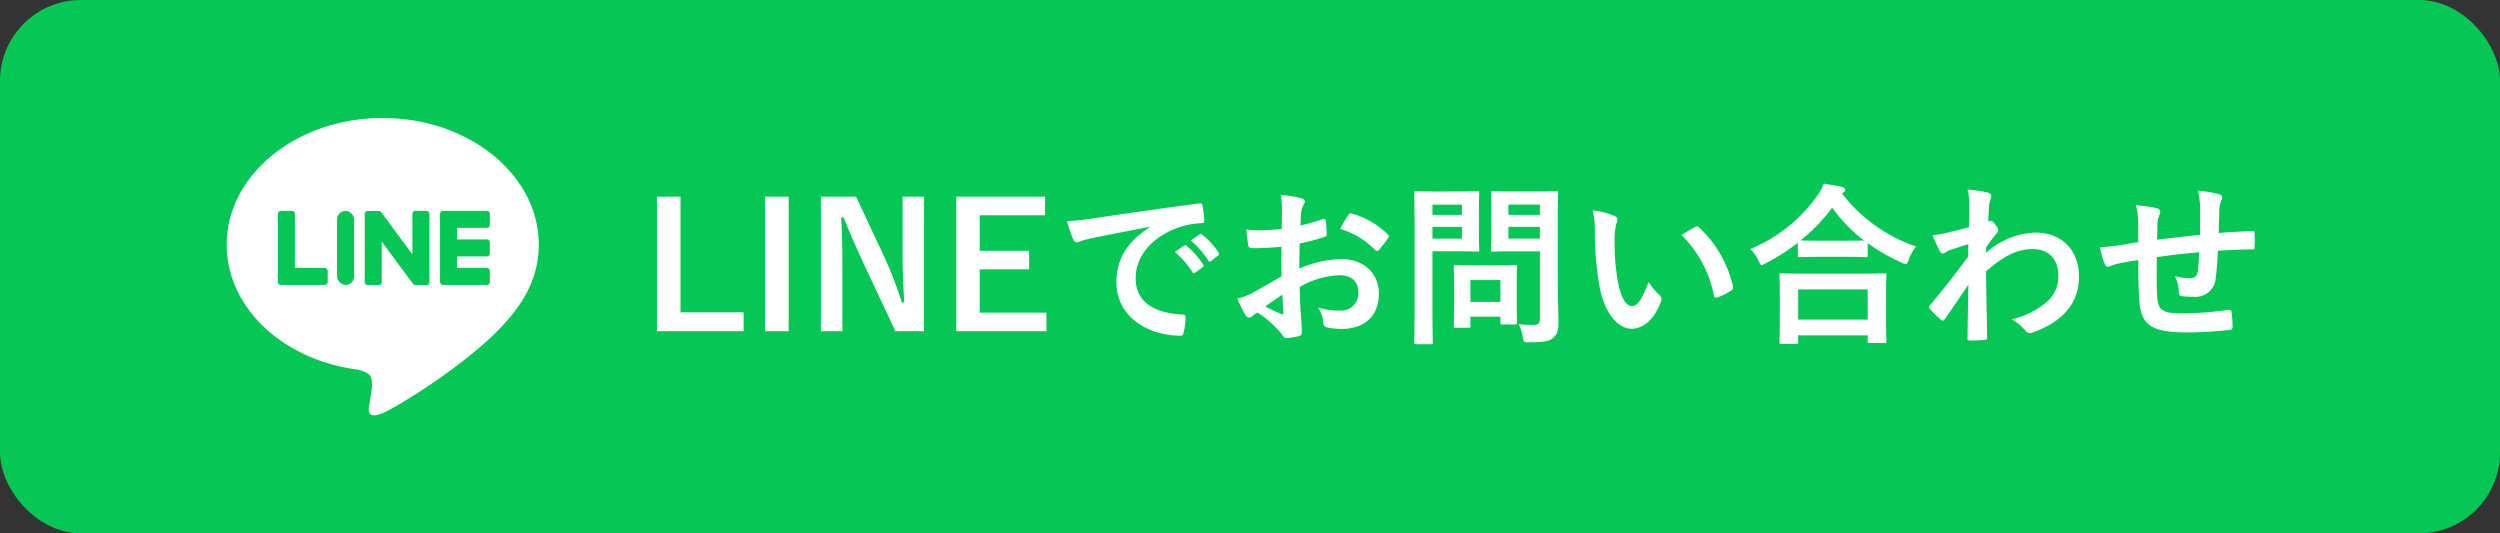
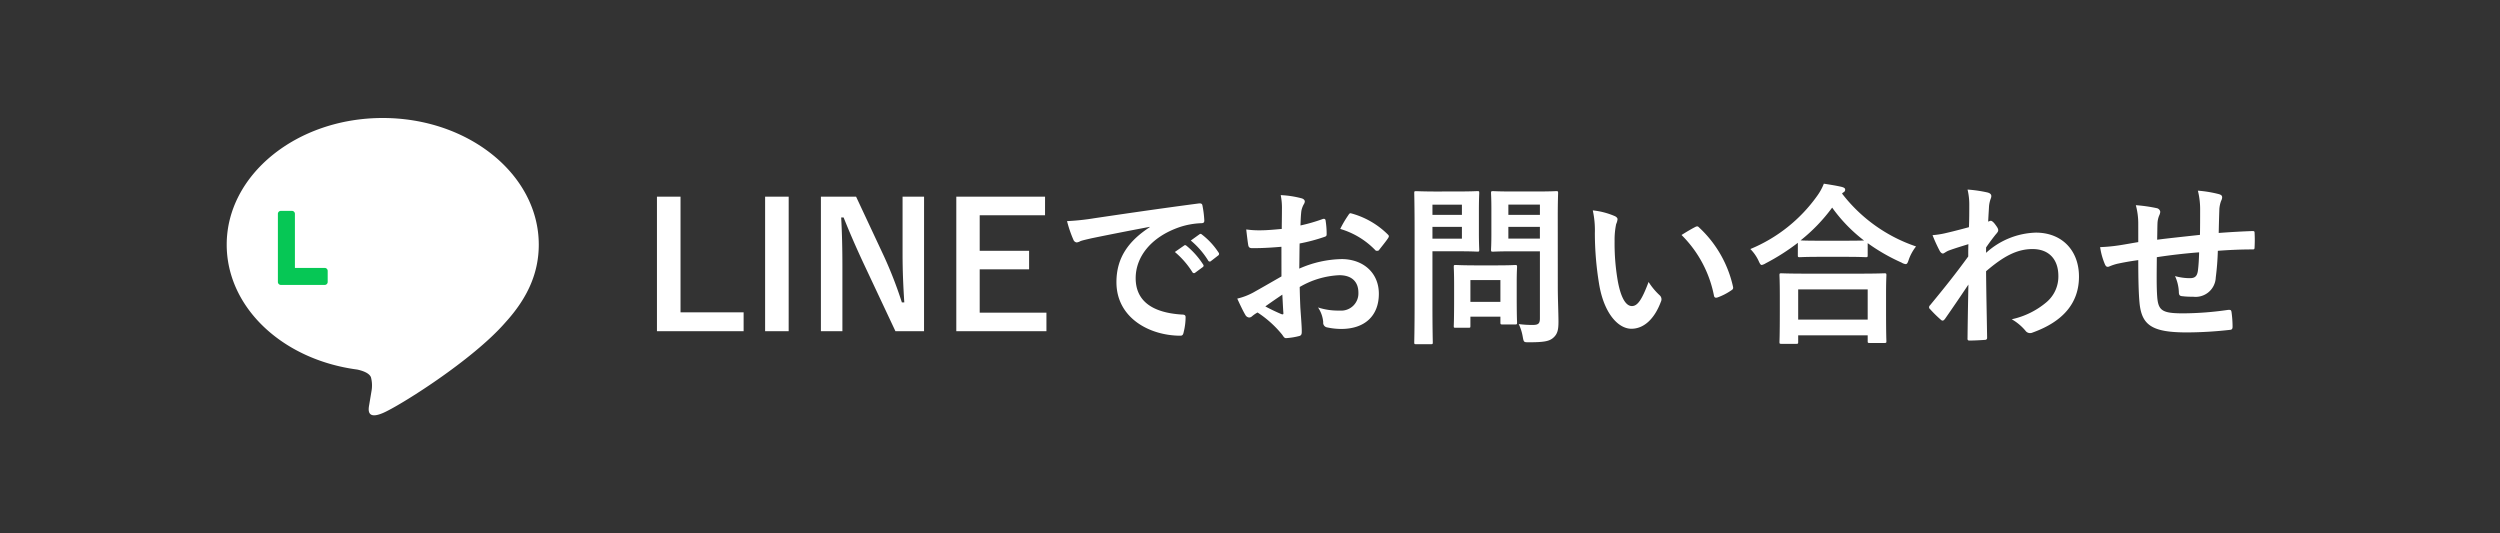
<svg xmlns="http://www.w3.org/2000/svg" width="375" height="80" viewBox="0 0 375 80">
  <rect x="0" y="0" width="375" height="80" fill="#333333" stroke="none" />
  <g id="グループ_485" data-name="グループ 485" transform="translate(-15874 18438.627)">
-     <rect id="長方形_3" data-name="長方形 3" width="375" height="80" rx="12.14" transform="translate(15874 -18438.627)" fill="#06c755" />
    <g id="グループ_5" data-name="グループ 5" transform="translate(15908.006 -18420.928)">
      <g id="グループ_4" data-name="グループ 4">
        <g id="グループ_2" data-name="グループ 2">
          <path id="パス_1" data-name="パス 1" d="M900.089,517.339c0-10.473-10.5-18.994-23.405-18.994s-23.405,8.521-23.405,18.994c0,9.389,8.326,17.252,19.574,18.739.762.165,1.8.5,2.062,1.154a4.81,4.81,0,0,1,.076,2.116s-.275,1.652-.334,2c-.1.591-.47,2.314,2.027,1.262s13.479-7.937,18.389-13.589h0C898.464,525.3,900.089,521.53,900.089,517.339Z" transform="translate(-853.279 -498.345)" fill="#fff" />
        </g>
        <g id="グループ_3" data-name="グループ 3" transform="translate(7.678 13.933)">
-           <path id="パス_2" data-name="パス 2" d="M1006.175,572.963H999.6a.447.447,0,0,1-.447-.447v-.007h0v-10.2h0v-.01a.447.447,0,0,1,.447-.447h6.576a.448.448,0,0,1,.447.447v1.66a.447.447,0,0,1-.447.447h-4.469v1.724h4.469a.448.448,0,0,1,.447.447v1.66a.447.447,0,0,1-.447.447h-4.469v1.724h4.469a.448.448,0,0,1,.447.447v1.66A.447.447,0,0,1,1006.175,572.963Z" transform="translate(-974.829 -561.855)" fill="#06c755" />
          <path id="パス_3" data-name="パス 3" d="M895.3,572.963a.447.447,0,0,0,.447-.447v-1.66a.448.448,0,0,0-.447-.447h-4.469V562.3a.448.448,0,0,0-.447-.447h-1.66a.447.447,0,0,0-.447.447v10.207h0v.007a.447.447,0,0,0,.447.447H895.3Z" transform="translate(-888.278 -561.855)" fill="#06c755" />
-           <rect id="長方形_4" data-name="長方形 4" width="2.554" height="11.108" rx="1.277" transform="translate(8.874)" fill="#06c755" />
-           <path id="パス_4" data-name="パス 4" d="M956.9,561.855h-1.66a.447.447,0,0,0-.447.447v6.067l-4.673-6.311a.415.415,0,0,0-.036-.046l0,0-.027-.028-.008-.007-.024-.021-.012-.009-.024-.016-.014-.008-.025-.014-.014-.007-.026-.011-.015-.005-.027-.009-.016,0-.027-.006-.019,0-.024,0h-1.69a.447.447,0,0,0-.447.447v10.215a.447.447,0,0,0,.447.447h1.66a.447.447,0,0,0,.447-.447v-6.065l4.679,6.319a.457.457,0,0,0,.115.113l.005,0,.028.017.013.007.022.011.022.009.014.005.031.01.006,0a.458.458,0,0,0,.117.016H956.9a.447.447,0,0,0,.447-.447V562.3A.447.447,0,0,0,956.9,561.855Z" transform="translate(-934.622 -561.855)" fill="#06c755" />
        </g>
      </g>
    </g>
    <path id="パス_862" data-name="パス 862" d="M-115.921-20.124h-3.536V.052h13V-2.782h-9.464Zm16.224,0h-3.536V.052H-99.7Zm20.306,0h-3.224v8.476c0,2.7.1,4.914.26,7.384h-.364A61.525,61.525,0,0,0-85.4-11.18l-4.186-8.944h-5.278V.052h3.224V-9.724c0-2.5-.052-4.888-.182-7.28h.364c.91,2.262,1.716,4.134,2.886,6.656l4.888,10.4h4.29Zm18.148,0H-74.555V.052h13.52V-2.73h-10.01v-6.5h7.41v-2.782h-7.41v-5.33h9.8Zm15.7,4.576c-3.146,2.054-4.992,4.55-4.992,8.242,0,5.408,5.018,8.034,9.594,8.034.312,0,.416-.156.494-.546a9.249,9.249,0,0,0,.286-2.236c0-.286-.156-.39-.572-.39-4.524-.286-6.916-2.106-6.916-5.46,0-3.12,2.21-6.162,6.63-7.67a11.6,11.6,0,0,1,3.172-.572c.338,0,.494-.078.494-.39a14.853,14.853,0,0,0-.286-2.288c-.026-.182-.156-.338-.546-.286-6.708.884-12.428,1.742-15.626,2.21a35.868,35.868,0,0,1-4.134.442,18.118,18.118,0,0,0,.962,2.808.608.608,0,0,0,.494.39,1.518,1.518,0,0,0,.572-.208c.39-.13.65-.182,1.638-.416,2.782-.572,5.564-1.118,8.736-1.716Zm3.77,3.718a12.9,12.9,0,0,1,2.626,3.016.272.272,0,0,0,.442.078l1.092-.806a.262.262,0,0,0,.078-.416A11.966,11.966,0,0,0-40-12.74c-.156-.13-.26-.156-.39-.052Zm2.392-1.716a12.3,12.3,0,0,1,2.6,2.99.267.267,0,0,0,.442.078l1.04-.806a.3.3,0,0,0,.078-.468,10.858,10.858,0,0,0-2.47-2.678c-.156-.13-.234-.156-.39-.052Zm13.6,5.382c-1.9,1.092-3.12,1.794-4.238,2.418a9.6,9.6,0,0,1-2.392.91c.39.858.91,1.95,1.2,2.418A.729.729,0,0,0-30.641-2a.653.653,0,0,0,.442-.182,4.712,4.712,0,0,1,.832-.572A15.986,15.986,0,0,1-25.675.572c.234.338.338.546.624.52A10.568,10.568,0,0,0-23.127.78c.442-.1.39-.494.39-.858,0-.6-.13-2.236-.208-3.38-.052-1.144-.078-2.028-.1-3.12A12.858,12.858,0,0,1-17.1-8.346c1.82,0,2.86.936,2.86,2.626a2.58,2.58,0,0,1-2.808,2.678,9.7,9.7,0,0,1-3.25-.468,4.543,4.543,0,0,1,.78,2.21.7.7,0,0,0,.572.78,10.077,10.077,0,0,0,2.132.234c3.51,0,5.642-1.95,5.642-5.278,0-3.12-2.314-5.174-5.538-5.2a16.41,16.41,0,0,0-6.4,1.43c.026-1.248.026-2.522.052-3.77a26.5,26.5,0,0,0,3.718-.988c.26-.078.338-.156.338-.416a13.067,13.067,0,0,0-.156-2.028c-.026-.26-.208-.312-.442-.234a25.5,25.5,0,0,1-3.328.962c.026-.832.052-1.482.13-2.158a3.182,3.182,0,0,1,.364-1.014.922.922,0,0,0,.156-.416c0-.234-.208-.416-.52-.494a14.735,14.735,0,0,0-3.094-.468,9.612,9.612,0,0,1,.182,2.106c0,1.118-.026,2.106-.026,2.964-1.092.1-2.21.208-3.3.208a13.283,13.283,0,0,1-2.028-.13c.1.91.208,1.768.286,2.262.052.39.182.546.624.546,1.742,0,3.068-.1,4.368-.208Zm.13,2.73c.052.858.1,2.054.156,2.73.026.234-.052.26-.26.208A26.664,26.664,0,0,1-28.2-3.666C-27.261-4.342-26.377-4.94-25.649-5.434Zm8.684-9.854a12,12,0,0,1,5.278,3.2c.078.13.442.1.52,0,.39-.52,1.066-1.326,1.4-1.846a.675.675,0,0,0,.1-.26c0-.078-.052-.156-.156-.26a12.359,12.359,0,0,0-5.512-3.172c-.182-.052-.26.026-.442.312A15.951,15.951,0,0,0-16.965-15.288Zm32.63-1.924c0-2.21.052-3.3.052-3.458,0-.26-.026-.286-.286-.286-.156,0-.858.052-2.86.052H8.827c-2.028,0-2.7-.052-2.86-.052-.286,0-.312.026-.312.286,0,.182.052.806.052,2.366v3.8c0,1.56-.052,2.158-.052,2.34,0,.26.026.286.312.286.156,0,.832-.052,2.86-.052h4.16V-1.9c0,.78-.208,1.014-1.066,1.014a15.232,15.232,0,0,1-2.106-.13,7.289,7.289,0,0,1,.6,1.924c.156.832.156.806.988.806,2.314,0,3.042-.182,3.614-.7.6-.546.754-1.144.754-2.392,0-1.274-.1-3.354-.1-5.174Zm-7.41,3.38V-15.6h4.732v1.768Zm4.732-5.1v1.534H8.255v-1.534ZM-2.535-20.9c-1.9,0-2.86-.052-3.042-.052-.26,0-.286.026-.286.286,0,.182.052,2,.052,5.59V-3.822c0,3.588-.052,5.356-.052,5.538,0,.26.026.286.286.286h2.21c.26,0,.286-.026.286-.286,0-.182-.052-1.95-.052-5.538v-8.112h4.16c1.69,0,2.444.052,2.6.052.234,0,.26-.026.26-.286,0-.156-.052-.936-.052-2.548V-18.1c0-1.638.052-2.418.052-2.574,0-.26-.026-.286-.26-.286-.156,0-.91.052-2.6.052Zm3.822,7.072h-4.42V-15.6h4.42Zm0-5.1v1.534h-4.42v-1.534ZM2.249-.468c.286,0,.312,0,.312-.26v-1.4h4.5v.858c0,.286.026.312.312.312h1.9c.26,0,.286-.026.286-.312,0-.156-.052-.78-.052-4.056v-2c0-1.43.052-2.106.052-2.262,0-.26-.026-.286-.286-.286-.182,0-.806.052-2.756.052H3.107C1.157-9.828.533-9.88.351-9.88c-.26,0-.286.026-.286.286,0,.182.052.858.052,2.756v1.872C.117-1.534.065-.884.065-.728c0,.26.026.26.286.26Zm.312-7.15h4.5v3.276h-4.5ZM20.917-18.07a13.937,13.937,0,0,1,.312,3.406A47.136,47.136,0,0,0,21.853-7.1c.7,4.394,2.834,6.786,4.862,6.786,1.82,0,3.432-1.4,4.42-4.056a.8.8,0,0,0-.182-.962,9.939,9.939,0,0,1-1.664-2c-1.014,2.7-1.664,3.614-2.5,3.614-1.092,0-1.768-1.768-2.132-3.822a32.744,32.744,0,0,1-.468-5.928,11.682,11.682,0,0,1,.234-2.548,2.264,2.264,0,0,0,.208-.728c0-.182-.182-.364-.416-.468A11.254,11.254,0,0,0,20.917-18.07Zm13.312,3.692A17.519,17.519,0,0,1,39.091-5.3c.052.312.234.39.546.286a8.824,8.824,0,0,0,2.028-1.04c.208-.13.364-.234.286-.572a17.192,17.192,0,0,0-5.1-8.892.4.4,0,0,0-.286-.156.771.771,0,0,0-.286.1C35.867-15.366,35.217-15,34.229-14.378ZM51.415,1.95c.286,0,.312-.026.312-.286V.676H62.153v.858c0,.26.026.286.286.286h2.21c.286,0,.312-.026.312-.286,0-.13-.052-.832-.052-4.576V-5.59c0-1.846.052-2.6.052-2.756,0-.26-.026-.286-.312-.286-.156,0-1.066.052-3.562.052h-8.32c-2.5,0-3.406-.052-3.562-.052-.26,0-.286.026-.286.286,0,.156.052.91.052,3.146v2.236c0,3.77-.052,4.472-.052,4.628,0,.26.026.286.286.286Zm.312-8.164H62.153V-1.69H51.727Zm-.052-5.122c0,.26.026.286.286.286.182,0,.858-.052,2.938-.052h4.03c2.08,0,2.782.052,2.938.052.26,0,.286-.026.286-.286v-1.82a28.315,28.315,0,0,0,5.07,2.912,1.558,1.558,0,0,0,.624.234c.208,0,.312-.182.468-.676a6.912,6.912,0,0,1,1.092-1.976,23.462,23.462,0,0,1-11.1-7.93.7.7,0,0,1,.208-.182.443.443,0,0,0,.26-.39c0-.234-.156-.312-.468-.416-.754-.182-1.716-.338-2.73-.494a8.135,8.135,0,0,1-1.014,1.846,23.149,23.149,0,0,1-10.01,7.956,6.3,6.3,0,0,1,1.222,1.742c.208.468.312.65.494.65a1.886,1.886,0,0,0,.6-.26,32.068,32.068,0,0,0,4.81-3.068ZM54.9-13.52c-1.768,0-2.5-.026-2.808-.052a25.7,25.7,0,0,0,4.732-4.914,23.252,23.252,0,0,0,4.784,4.94c-.364,0-1.144.026-2.678.026Zm25.012,1.014c.624-.91,1.014-1.4,1.378-1.872.39-.442.442-.546.442-.728s-.1-.39-.416-.806c-.234-.338-.52-.6-.7-.6a.482.482,0,0,0-.182.052c-.078.026-.13.052-.208.078.052-1.118.1-1.716.13-2.34a4.418,4.418,0,0,1,.26-1.118c.182-.468.078-.754-.468-.91a19.768,19.768,0,0,0-3.016-.442,9.429,9.429,0,0,1,.26,2.262c0,1.118,0,2.262-.052,3.38-2,.546-3.016.78-3.692.936a12.645,12.645,0,0,1-1.768.26,22.111,22.111,0,0,0,1.04,2.288c.156.312.338.468.52.468.156,0,.416-.26.858-.442.988-.364,2.21-.728,2.964-.962-.026.494-.026,1.2-.026,1.846-1.95,2.678-3.432,4.524-5.72,7.306a.449.449,0,0,0-.156.312.359.359,0,0,0,.156.286A18.047,18.047,0,0,0,73.1-1.69a.452.452,0,0,0,.286.156c.13,0,.234-.1.364-.26.962-1.378,2.262-3.276,3.51-5.148-.052,2.652-.1,5.382-.13,8.034-.026.26.052.364.286.364.858,0,2.028-.078,2.314-.1.208,0,.338-.1.338-.312-.052-3.51-.13-6.656-.156-9.984,2.548-2.184,4.576-3.328,6.968-3.328,2.5,0,3.874,1.586,3.874,4.03a5.02,5.02,0,0,1-1.768,3.926,11.977,11.977,0,0,1-5.226,2.574A7.657,7.657,0,0,1,85.813-.026a.853.853,0,0,0,.676.364.99.99,0,0,0,.442-.1c4.472-1.612,6.916-4.368,6.916-8.372,0-3.926-2.548-6.6-6.474-6.6A11.571,11.571,0,0,0,79.911-11.7Zm22.828-.806c-.962.156-2.21.39-2.938.494a24.883,24.883,0,0,1-2.782.26,10.215,10.215,0,0,0,.728,2.6c.156.338.338.442.676.286a7.591,7.591,0,0,1,1.17-.39c.988-.208,1.82-.364,3.146-.546,0,2.756.052,4.94.182,6.344.312,3.406,1.846,4.5,7.1,4.5a59.783,59.783,0,0,0,6.526-.39c.234-.026.338-.156.338-.468a15.987,15.987,0,0,0-.156-2.184c-.052-.312-.13-.364-.52-.338a48.224,48.224,0,0,1-6.734.52c-3.172,0-3.744-.416-3.9-2.548-.1-1.482-.078-3.042-.052-5.876,2-.312,4.264-.572,6.344-.728-.026,1.014-.078,1.95-.182,2.756-.13.91-.52,1.118-1.222,1.118a8.181,8.181,0,0,1-2.21-.312,6.311,6.311,0,0,1,.572,2.34c0,.468.1.65.52.676a11.707,11.707,0,0,0,1.612.078,3.024,3.024,0,0,0,3.406-2.886,39.983,39.983,0,0,0,.312-4c1.716-.13,3.458-.208,5.174-.208.286,0,.338-.026.338-.364a19.439,19.439,0,0,0,0-2.132c0-.234-.1-.26-.312-.26-1.4.052-2.964.13-5.07.286.026-1.222.052-2.236.1-3.64a4.488,4.488,0,0,1,.26-1.17,1.231,1.231,0,0,0,.156-.52c0-.26-.13-.39-.494-.494a18.158,18.158,0,0,0-3.146-.52,11.531,11.531,0,0,1,.338,2.964c0,.962,0,2.366-.026,3.666-1.872.208-4.628.494-6.422.728.026-.884.026-1.872.052-2.5a3.487,3.487,0,0,1,.26-1.144,1.446,1.446,0,0,0,.156-.546.66.66,0,0,0-.546-.546,22.7,22.7,0,0,0-3.12-.442,10.413,10.413,0,0,1,.364,2.756Z" transform="translate(16092 -18389)" fill="#fff" />
  </g>
</svg>